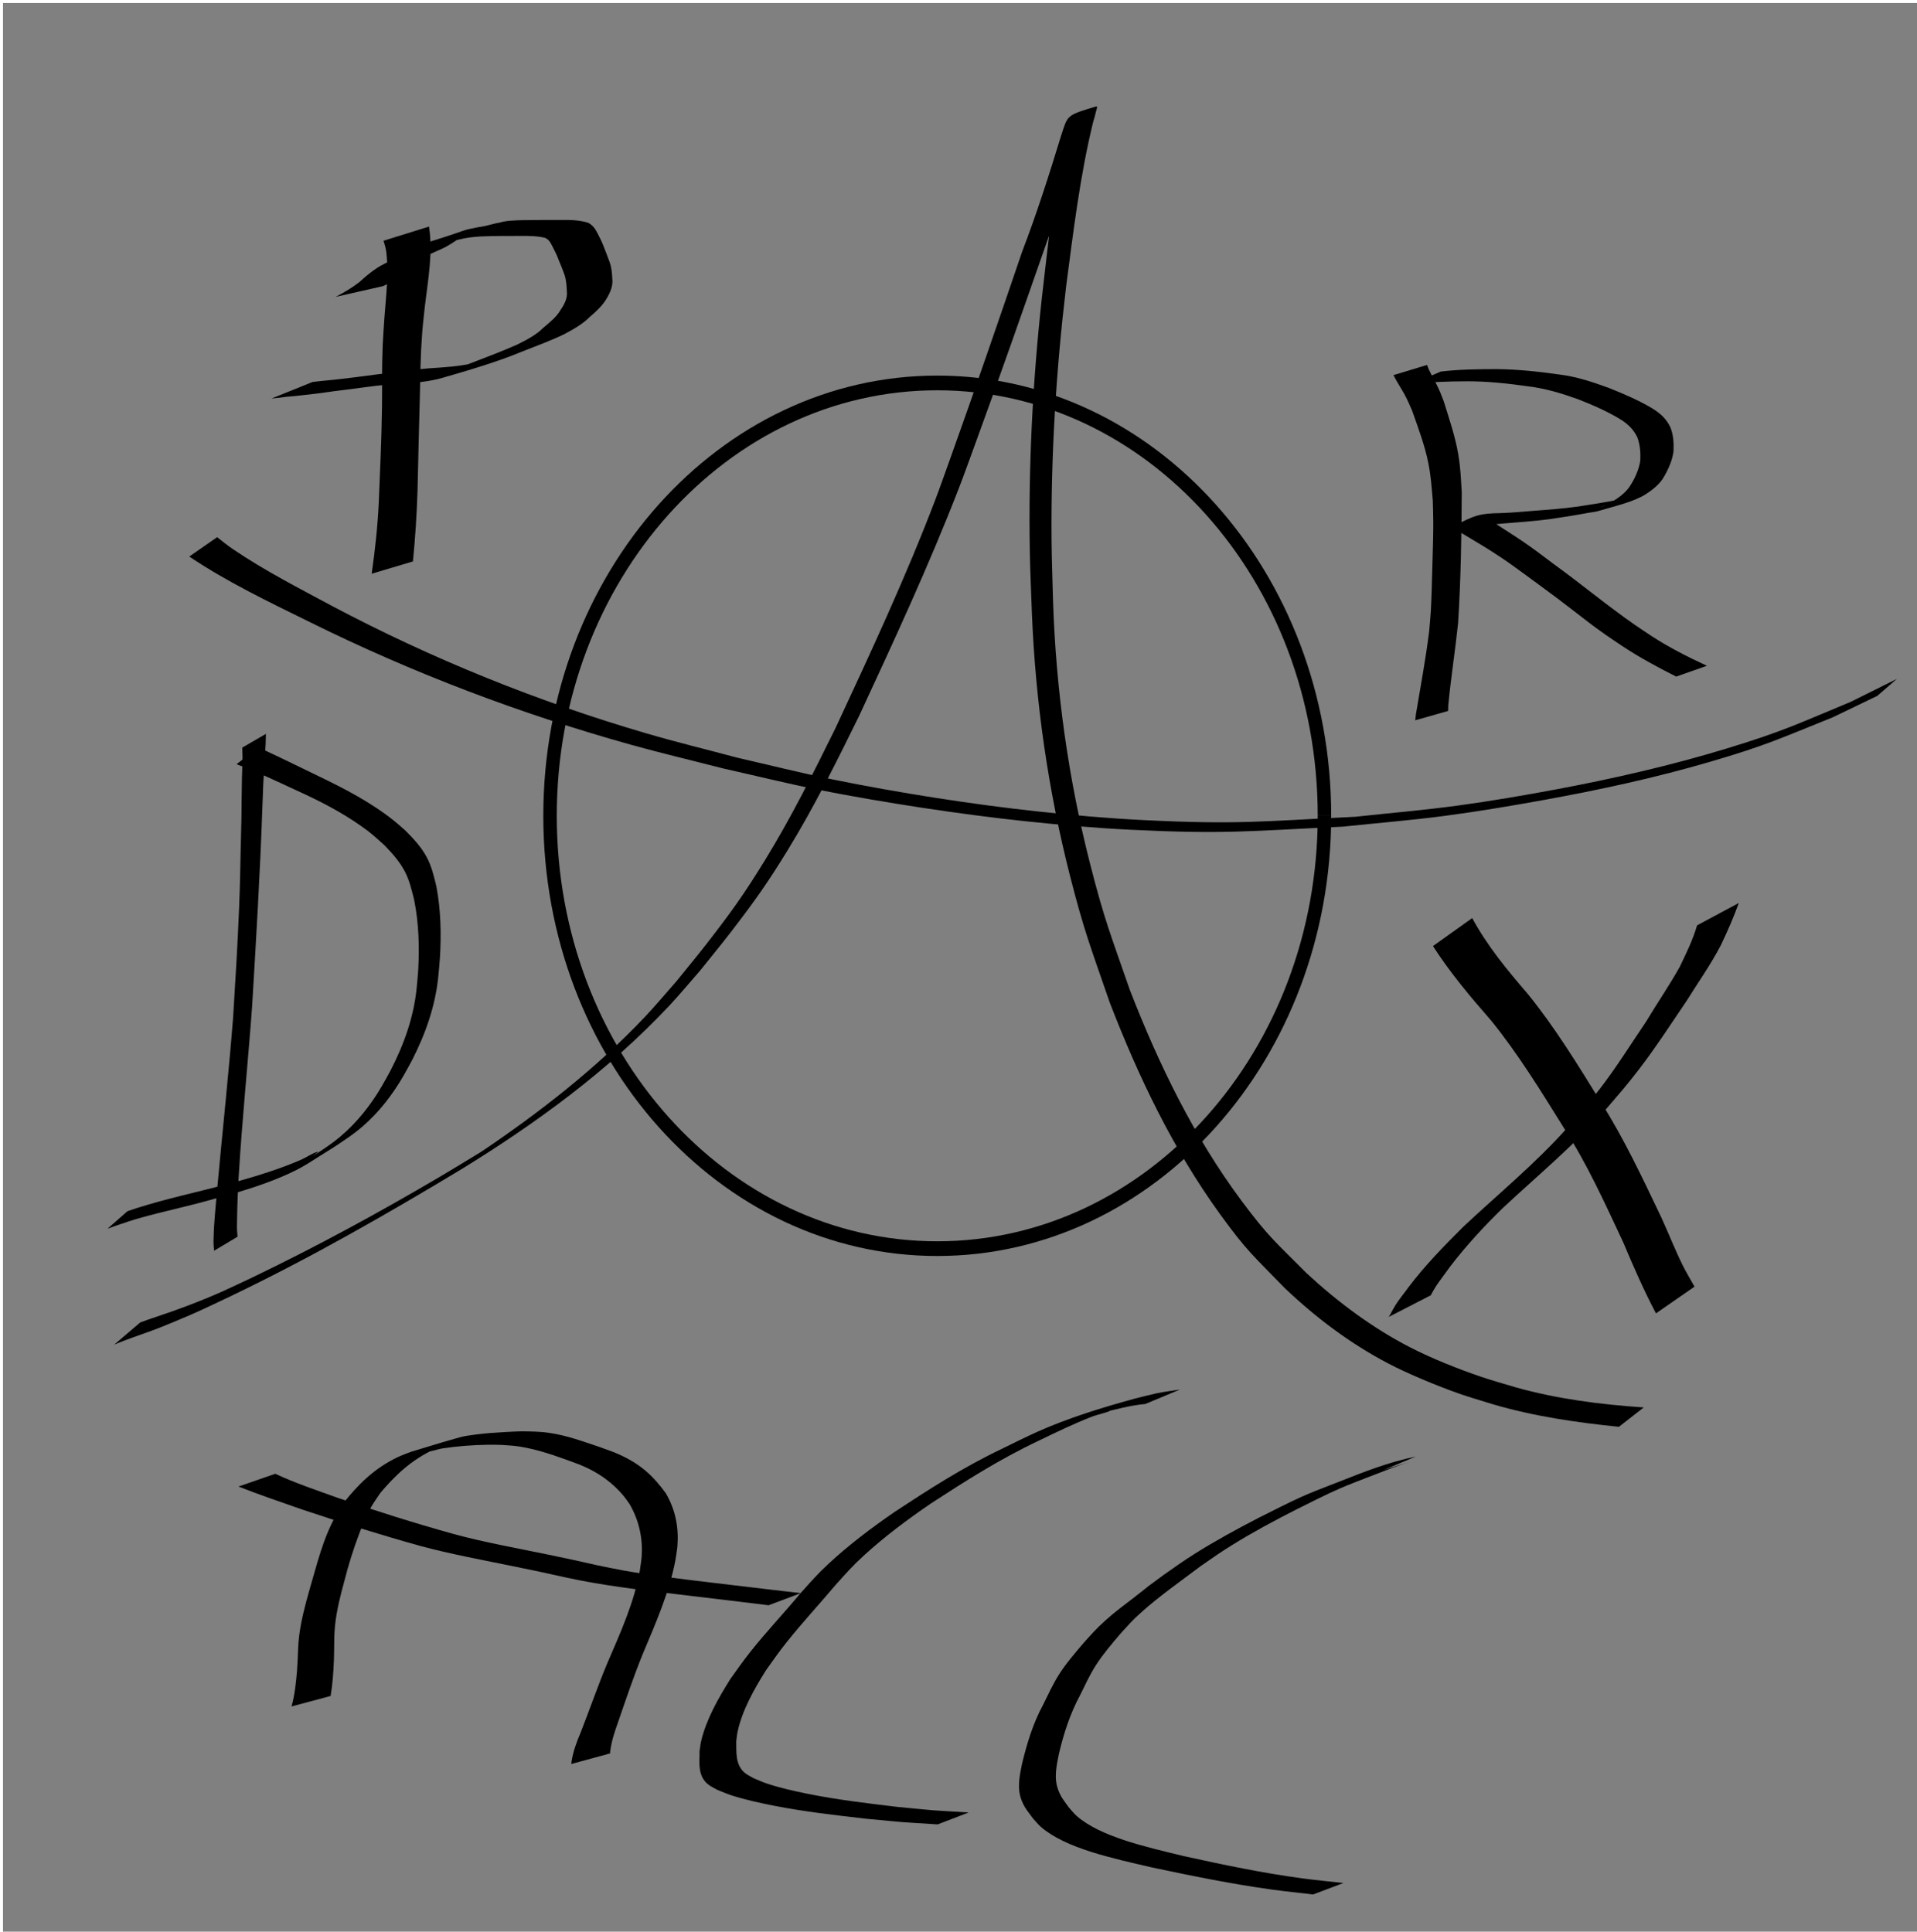
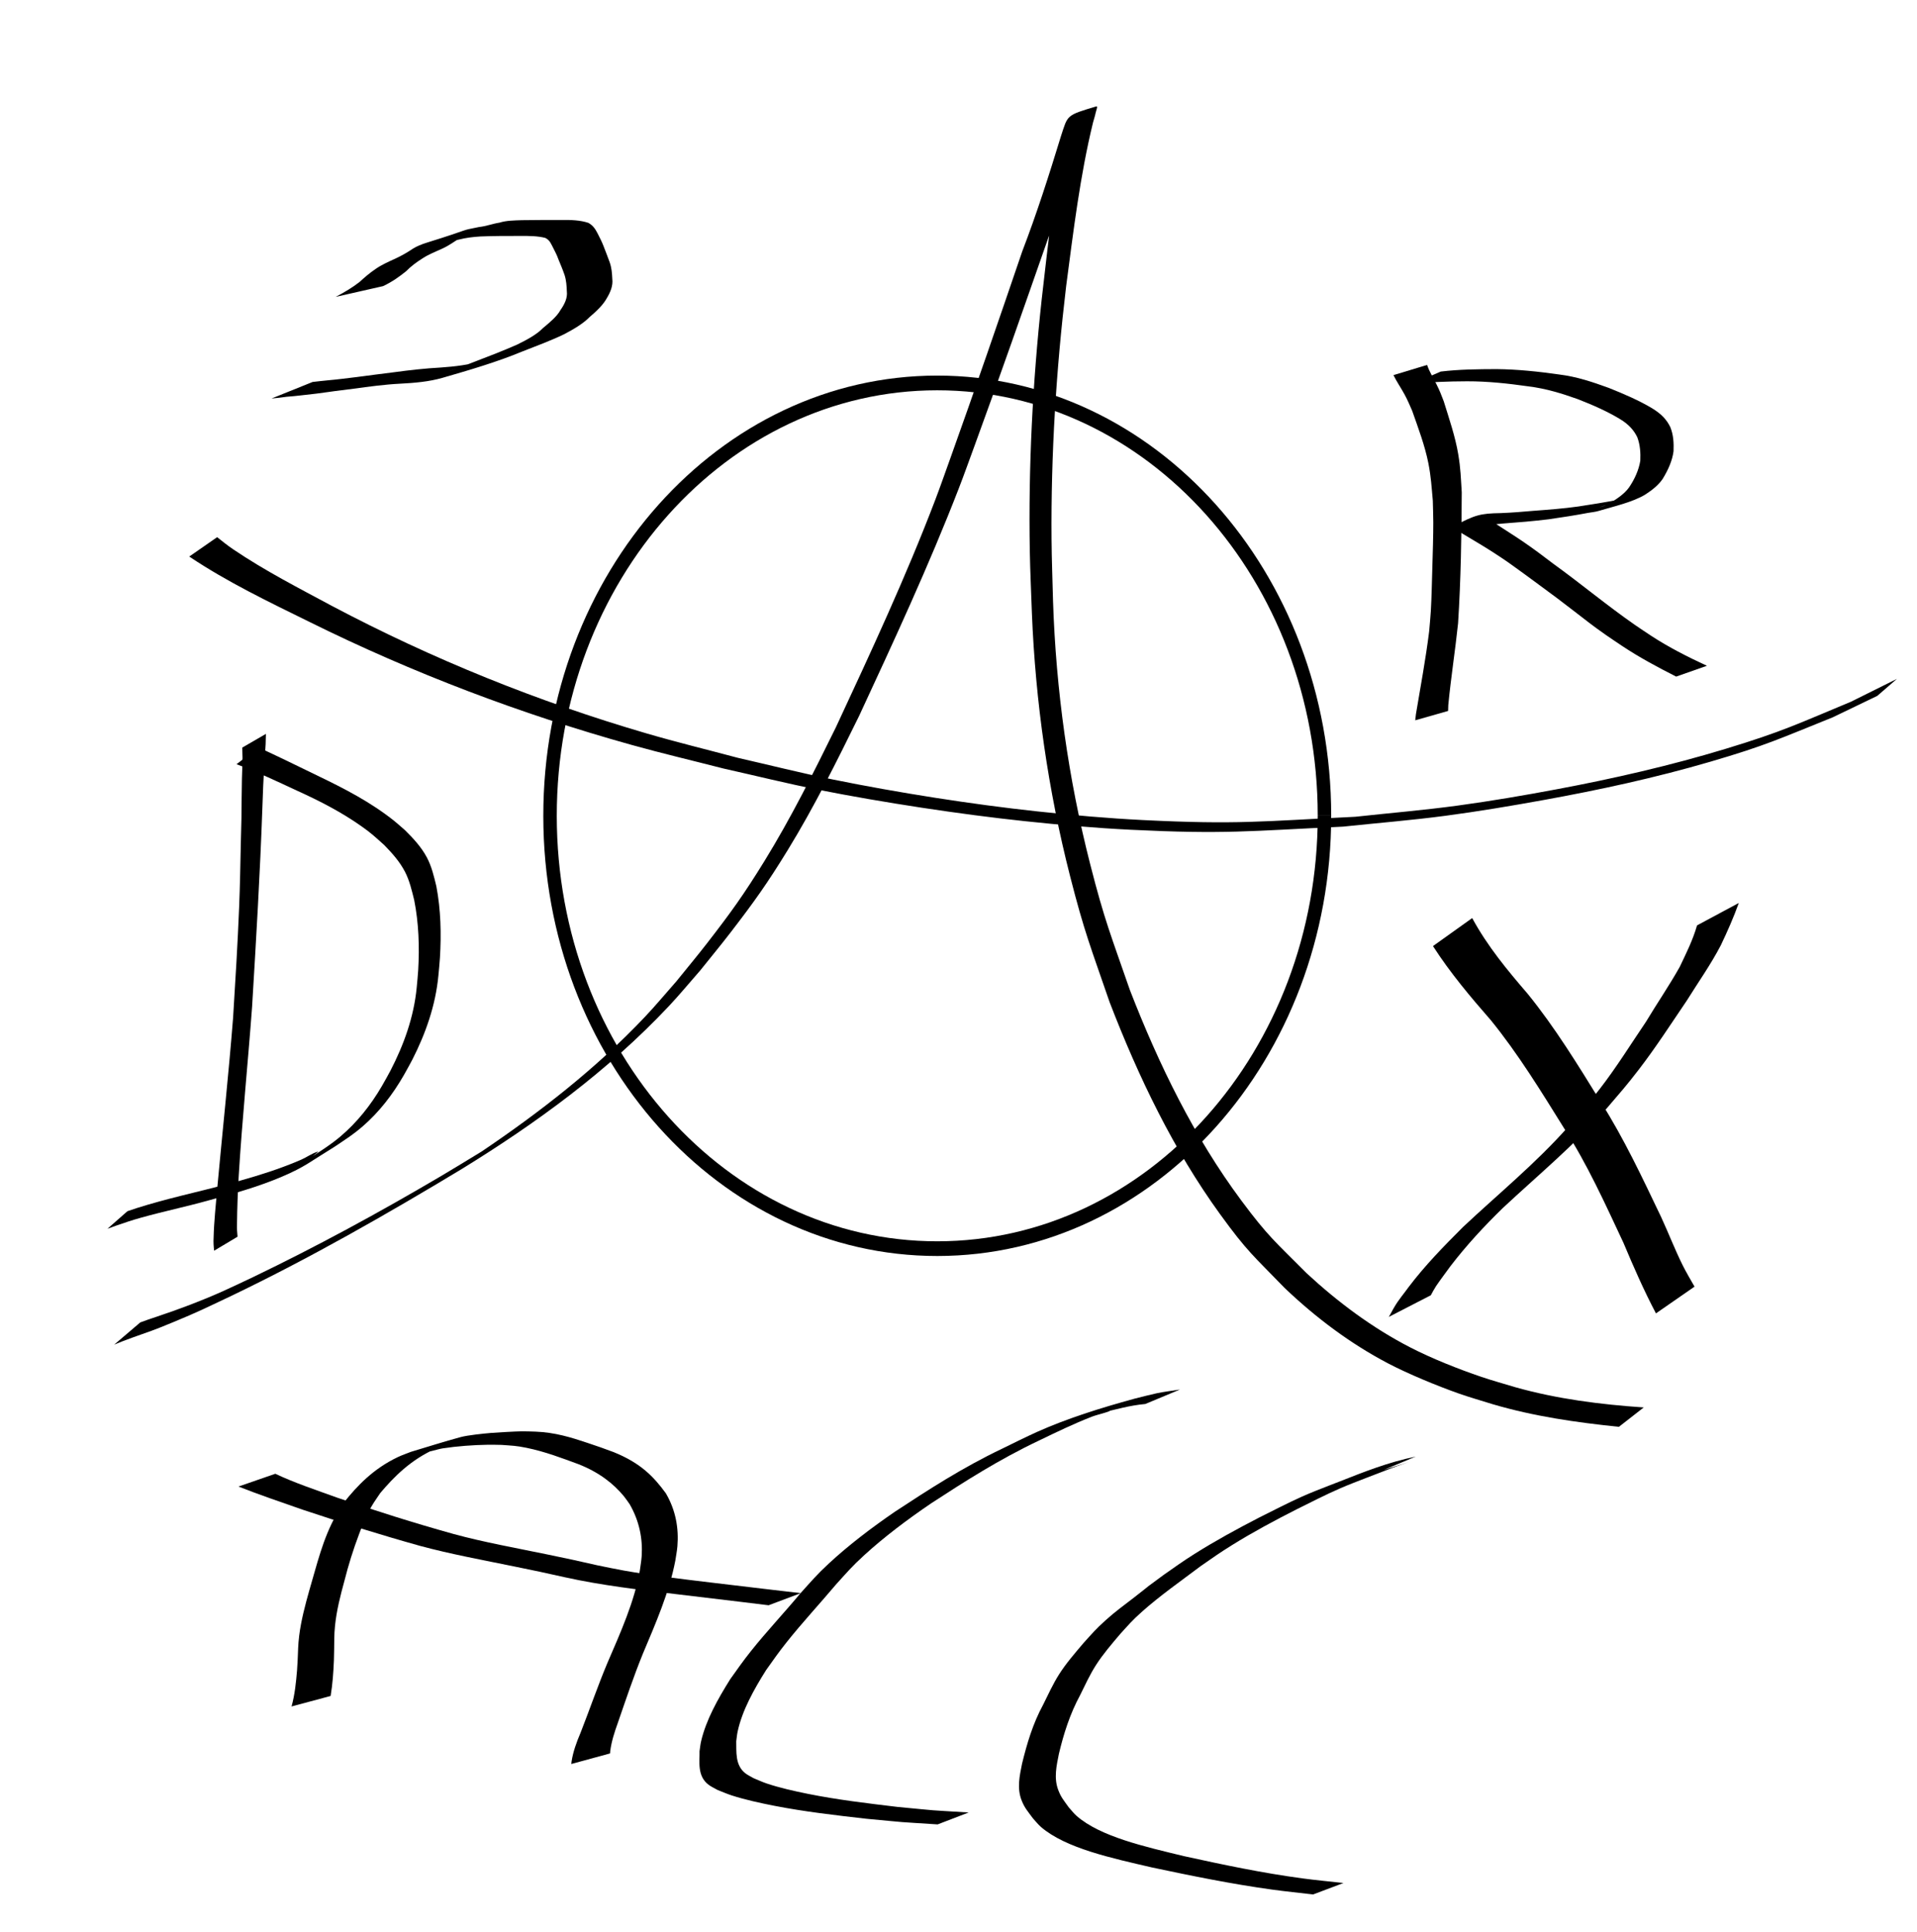
<svg xmlns="http://www.w3.org/2000/svg" xmlns:ns1="http://sodipodi.sourceforge.net/DTD/sodipodi-0.dtd" xmlns:ns2="http://www.inkscape.org/namespaces/inkscape" id="svg2988" ns1:docname="avatar.svg" viewBox="0 0 757.09 763" version="1.1" ns2:version="0.48.3.1 r9886">
  <ns1:namedview id="base" bordercolor="#666666" ns2:pageshadow="2" ns2:window-y="27" pagecolor="#ffffff" ns2:window-height="1024" ns2:window-maximized="1" ns2:zoom="0.70710678" ns2:window-x="0" showgrid="false" borderopacity="1.0" ns2:current-layer="layer1" ns2:cx="303.29587" ns2:cy="373.11284" ns2:window-width="1920" ns2:pageopacity="0.0" ns2:document-units="px" />
  <g id="layer1" ns2:label="Calque 1" ns2:groupmode="layer" transform="translate(0 -289.36)">
-     <rect id="rect4055-7" style="fill:#808080" height="763.62" width="757.62" y="290.55" x="1.188" />
    <path id="path2996" ns1:rx="244.28572" ns1:ry="250.33742" style="stroke:#000000;stroke-width:8.5;fill:none" ns1:type="arc" d="m618.57 535.83c0.06 138.26-109.27 250.38-244.18 250.44-134.92 0.06-244.33-111.97-244.39-250.23s109.27-250.39 244.18-250.44c134.91-0.06 244.33 111.96 244.39 250.22" ns1:open="true" transform="matrix(.626 0 0 .683 135.85 245.56)" ns1:cy="535.93359" ns1:cx="374.28571" ns1:end="12.565899" ns1:start="6.2827684" />
    <path id="path3796" style="fill:#000000" ns2:connector-curvature="0" d="m55.403 811.72c3.266-1.184 2.727-1.007 6.774-2.359 8.703-2.906 17.239-6.124 25.674-9.884 4.016-1.79 7.974-3.729 11.961-5.593 25.289-12.152 50.042-25.629 74.351-39.96 5.38-3.171 10.695-6.471 16.042-9.707 22.95-15.502 45.107-32.68 64.533-53.224 4.275-4.521 8.267-9.35 12.401-14.024 4.035-5.009 8.158-9.934 12.104-15.026 9.508-12.269 14.499-19.204 22.709-32.532 10.432-16.934 19.312-34.79 28.158-52.736 13.753-29.571 27.562-59.196 39.247-89.834 2.064-5.412 3.953-10.902 5.929-16.353 9.732-27.168 19.119-54.478 28.431-81.819 5.739-14.942 10.616-30.238 15.314-45.597 2.734-8.302 1.919-8.107 13.932-11.679 0.739-0.22-0.076 1.678-0.241 2.494-0.262 1.295-0.689 2.543-1.034 3.814-5.178 21.206-7.757 43.019-10.626 64.699-3.946 33.088-6.025 66.474-5.767 99.85 0.063 8.195 0.391 16.385 0.587 24.577 1.158 35.109 6.026 70.009 14.664 103.86 5.71 22.376 8.195 28.102 15.677 49.71 11.459 29.554 25.411 58.126 43.997 83.138 10.691 14.387 13.548 16.402 25.777 28.723 12.498 11.569 26.064 21.649 40.904 29.304 8.54 4.406 19.133 8.608 28.178 11.677 4.439 1.506 8.954 2.729 13.431 4.094 16.589 4.666 33.61 6.805 50.667 7.971l-9.82 7.658c-16.768-1.729-33.515-4.121-49.812-8.927-4.458-1.406-8.958-2.664-13.375-4.219-8.477-2.984-20.116-7.787-28.076-11.969-14.821-7.785-28.387-17.957-40.759-29.753-12.3-12.692-14.783-14.363-25.496-29.146-18.344-25.312-32.179-54.058-43.604-83.708-7.426-21.616-9.938-27.507-15.639-49.867-8.635-33.867-13.664-68.754-15.065-103.87-0.275-8.162-0.684-16.32-0.826-24.487-0.577-33.209 1.108-66.453 4.699-99.427 2.474-21.389 4.742-42.844 8.834-63.956 0.293-1.169 0.619-2.329 0.878-3.508 0.128-0.582-0.177-1.441 0.282-1.769 3.681-2.639 7.771-4.527 11.656-6.79-0.192 0.258-0.421 0.487-0.576 0.773-0.749 1.379-1.516 3.546-2.047 4.92-5.359 15.464-10.519 31.016-16.487 46.219-9.594 27.455-19.159 54.922-29.149 82.209-2.029 5.491-3.976 11.02-6.088 16.474-11.865 30.642-25.673 60.356-39.428 90.02-8.838 17.982-17.707 35.88-28.116 52.864-8.148 13.294-13.189 20.356-22.605 32.605-3.918 5.096-8.011 10.028-12.017 15.042-4.127 4.699-8.109 9.555-12.381 14.097-24.192 25.716-52.504 46.307-81.82 64.348-29.789 17.979-59.986 35.223-91.162 50.189-10.945 5.155-12.372 5.997-23.137 10.447-8.707 3.599-7.769 3.034-15.718 5.929-3.857 1.405-3.991 1.485-7.218 2.791l10.295-8.776z" />
    <path id="path3802" style="fill:#000000" ns2:connector-curvature="0" d="m85.755 501.55c2.178 1.717 4.128 3.298 6.456 4.872 12.426 8.403 25.737 15.211 38.825 22.253 39.825 21.084 81.541 37.883 124.3 50.383 11.937 3.49 24.005 6.421 36.008 9.632 12.552 2.863 25.048 6.031 37.655 8.59 25.528 5.181 54.891 9.81 80.701 12.587 13.882 1.494 27.794 2.736 41.729 3.424 37.418 1.848 46.544 0.498 83.859-1.302 13.535-1.481 27.107-2.601 40.604-4.444 13.003-1.776 25.958-3.988 38.873-6.41 22.396-4.199 44.932-9.354 66.843-16.013 22.525-6.846 28.418-9.852 49.419-18.583 6.042-3.003 12.084-6.006 18.126-9.009l-7.75 6.707c-5.866 2.824-11.733 5.649-17.599 8.473-20.572 8.265-26.283 11.093-48.348 17.539-21.724 6.347-43.709 11.122-65.888 15.136-12.856 2.327-25.743 4.493-38.679 6.21-13.456 1.785-26.982 2.862-40.473 4.293-37.277 1.743-46.498 3.064-83.891 1.23-13.963-0.685-27.904-1.921-41.816-3.394-25.224-2.669-56.152-7.382-81.133-12.328-12.673-2.509-25.236-5.646-37.854-8.468-12.14-3.121-24.336-5.991-36.42-9.362-43.533-12.146-86.148-28.266-127.07-48.541-16.113-7.935-32.392-15.711-47.488-25.823l11.011-7.654z" />
    <path id="path3959" style="fill:#000000" ns2:connector-curvature="0" d="m581.42 652c6.06 11.184 13.912 20.61 21.87 29.871 10.748 13.208 19.876 28.122 29.001 42.907 9.042 14.23 16.335 29.826 23.731 45.287 2.908 6.29 5.429 12.841 8.498 19.029 1.319 2.66 3.221 5.901 4.707 8.494l-15.234 10.563c-4.748-9.01-8.867-18.408-12.858-27.919-7.251-15.463-14.304-31.138-23.431-45.209-9.117-14.657-18.195-29.476-28.871-42.613-8.097-9.285-16.057-18.701-22.906-29.342l15.494-11.068z" />
    <path id="path3961" style="fill:#000000" ns2:connector-curvature="0" d="m686.71 646.04c-2.056 5.742-4.497 11.237-7.079 16.665-4.024 7.731-8.99 14.709-13.537 22.014-6.194 9.122-12.196 18.439-18.858 27.097-5.113 6.647-7.16 8.88-12.551 15.195-12.748 14.572-27.317 26.572-41.187 39.535-7.316 7.125-14.334 14.692-20.704 23.004-1.873 2.596-3.809 5.124-5.618 7.784-0.763 1.169-1.429 2.418-2.1 3.661l-16.613 8.56c0.779-1.191 1.341-2.488 2.094-3.702 1.659-2.941 3.82-5.392 5.74-8.082 6.568-8.671 14.049-16.3 21.557-23.792 13.851-13.008 28.476-24.925 41.33-39.372 5.334-6.175 7.514-8.531 12.559-15.041 6.547-8.447 12.27-17.681 18.321-26.617 4.364-7.279 9.134-14.199 13.296-21.631 2.544-5.322 5.193-10.612 6.865-16.432l16.485-8.846z" />
    <path id="path3977" style="fill:#000000" ns2:connector-curvature="0" d="m105.02 579.25c-0.07 1.354-0.041 2.712-0.106 4.066-0.141 2.927-0.399 5.845-0.568 8.77-0.432 7.457-0.402 7.815-0.707 15.829-0.924 26.414-2.489 52.787-4.082 79.157-1.64 22.317-3.93 44.559-5.286 66.903-0.364 6.316-0.614 12.641-0.669 18.97-0.048 1.651 0.033 3.287 0.211 4.924l-9.246 5.524c-0.193-1.704-0.324-3.397-0.208-5.118 0.157-6.523 0.894-13.002 1.434-19.493 2.066-22.484 4.488-44.925 6.267-67.441 0.909-14.539 1.794-29.089 2.384-43.65 0.377-9.31 0.446-15.747 0.658-24.952 0.077-3.352 0.167-6.704 0.251-10.056 0.046-4.49 0.099-10.933 0.193-15.565 0.058-2.838 0.217-5.673 0.238-8.512 0.006-0.552-0.08-3.125-0.106-3.943l9.343-5.413z" />
    <path id="path3981" style="fill:#000000" ns2:connector-curvature="0" d="m102.07 584.59c7.871 3.613 15.675 7.435 23.479 11.236 10.399 5.002 20.832 10.361 30.111 17.771 1.475 1.178 2.872 2.477 4.308 3.715 3.189 3.16 6.349 6.51 8.572 10.657 1.911 3.564 2.838 7.515 3.796 11.494 1.761 9.28 1.986 18.869 1.403 28.318-0.14 2.271-0.392 4.532-0.588 6.798-1.107 11.895-5.042 22.986-10.269 33.279-1.063 2.093-2.246 4.103-3.369 6.155-4.41 7.691-9.781 14.639-16.222 20.215-3.936 3.408-6.673 5.069-10.943 7.963-10.263 6.324-11.898 8.05-20.761 11.86-9.543 4.103-19.497 6.857-29.404 9.532-8.736 2.433-17.591 4.287-26.326 6.721-4.261 1.188-5.756 1.751-9.813 3.126-1.202 0.431-2.404 0.862-3.606 1.293l7.893-6.936c1.164-0.391 2.328-0.781 3.493-1.172 11.788-3.743 23.815-6.323 35.739-9.434 7.575-2.054 15.106-4.21 22.51-6.98 2.315-0.866 4.622-1.767 6.893-2.772 2.189-0.968 4.211-2.46 6.482-3.145 0.8-0.241-1.288 1.182-1.933 1.774 4.044-2.696 7.127-4.577 10.881-7.747 6.48-5.471 11.966-12.292 16.408-19.933 1.129-2.029 2.318-4.016 3.388-6.087 5.24-10.14 9.246-21.091 10.377-32.861 0.194-2.24 0.449-4.475 0.581-6.721 0.547-9.29 0.237-18.73-1.575-27.827-0.951-3.829-1.837-7.689-3.628-11.154-2.108-4.076-5.116-7.4-8.175-10.54-3.801-3.384-4.888-4.532-9.111-7.51-7.893-5.565-16.417-9.936-25.023-13.848-8.003-3.725-16.008-7.534-24.226-10.6l8.66-6.642z" />
-     <path id="path3983" style="fill:#000000" ns2:connector-curvature="0" d="m169.43 378.86c1.626 10.452-0.392 20.976-1.625 31.405-0.359 3.57-0.81 7.137-1.076 10.71-0.718 9.625-0.671 15.311-0.914 25.038-0.311 12.433-0.666 24.865-0.92 37.299-0.295 9.281-0.896 18.55-1.811 27.815l-16.293 4.856c1.35-9.335 2.35-18.679 2.798-28.048 0.525-12.462 1.092-24.926 1.268-37.392 0.151-10.721-0.129-14.35 0.293-24.897 0.141-3.533 0.437-7.063 0.656-10.594 0.627-8.653 1.794-17.404 0.759-26.067-0.199-1.666-0.625-2.952-1.091-4.542l17.955-5.583z" />
    <path id="path4003" style="fill:#000000" ns2:connector-curvature="0" d="m132.59 406.62c3.465-1.819 6.661-3.723 9.399-5.868 1.942-1.792 3.971-3.539 6.371-5.166 2.216-1.558 5.001-2.813 7.777-4.07 2.552-1.185 4.835-2.506 6.923-3.923 1.555-0.981 3.513-1.764 5.586-2.409 18.895-5.878 12.095-4.463 20.492-6.142 2.94-0.323 5.305-1.296 8.164-1.745 2.628-0.834 5.784-0.86 8.751-0.968 5.258-0.094 10.521-0.069 15.781-0.078 3.65-0.059 7.401 0.079 10.547 1.143 2.128 1.204 2.869 2.763 3.701 4.304 0.842 1.649 1.688 3.3 2.319 4.976 0.781 2.083 1.64 4.159 2.372 6.247 0.784 2.18 0.946 4.4 1.044 6.614 0.324 2.648-0.71 5.195-2.218 7.696-1.475 2.644-4.017 5.045-6.743 7.368-2.562 2.613-6.221 4.772-10.132 6.819-5.172 2.484-10.884 4.615-16.496 6.8-9.8 4.08-20.669 7.272-31.594 10.424-5.14 1.471-10.885 1.991-16.622 2.277-6.239 0.318-12.271 1.159-18.321 1.979-4.907 0.599-9.793 1.247-14.659 1.935-3.953 0.413-7.829 0.969-11.83 1.25-1.956 0.298-3.944 0.515-5.952 0.684 0 0 16.204-6.526 16.204-6.526 1.987-0.21 3.953-0.473 5.954-0.644 3.92-0.341 7.77-0.86 11.644-1.323 4.826-0.662 9.686-1.251 14.53-1.874 6.092-0.83 12.239-1.526 18.505-1.869 5.658-0.397 11.222-1.055 16.193-2.63 7.445-2.229 1.552-0.472-12.699 3.953-0.8 0.248 1.632-0.467 2.411-0.734 1.171-0.4 3.838-1.488 4.925-1.912 0.932-0.364 1.873-0.72 2.809-1.08 5.609-2.134 11.18-4.304 16.496-6.645 3.942-1.934 7.744-3.993 10.238-6.555 2.706-2.26 5.484-4.539 6.917-7.138 1.65-2.362 2.801-4.795 2.489-7.339-0.089-2.16-0.206-4.326-0.895-6.46-0.712-2.083-1.589-4.152-2.443-6.219-0.56-1.651-1.441-3.256-2.247-4.875-0.712-1.247-1.069-2.637-2.945-3.571-3.036-0.768-6.422-0.794-9.727-0.772-5.269-0.002-10.55-0.015-15.806 0.206-2.982 0.177-5.802 0.517-8.519 1.217-2.669 0.603-5.23 1.331-8.022 1.777-6.755 1.789-4.217 1.14 14.231-4.508 0.513-0.157-0.96 0.37-1.463 0.536-2.095 0.692-1.162 0.242-3.1 1.03-0.419 0.171-0.805 0.363-1.208 0.545-2.262 1.375-4.229 2.887-6.832 4.102-2.724 1.253-5.655 2.39-7.926 3.896-2.508 1.573-4.743 3.247-6.518 5.09-2.674 2.151-5.498 4.215-9.153 5.932l-18.701 4.246z" />
    <path id="path4013" style="fill:#000000" ns2:connector-curvature="0" d="m563.61 433.51c0.864 2.613 2.446 5.121 3.72 7.673 1.428 2.86 1.644 3.62 2.839 6.646 2.152 6.963 4.561 13.922 5.74 20.967 0.96 5.737 1.017 9.191 1.387 15.033-0.077 17.249-0.354 34.51-1.452 51.75-1.13 10.762-2.828 21.5-3.863 32.266-0.025 0.781-0.049 1.563-0.074 2.345l-12.984 3.693c0.093-0.811 0.187-1.622 0.28-2.433 1.823-10.869 3.848-21.728 5.212-32.619 0.222-2.692 0.511-5.382 0.666-8.075 0.335-5.795 0.421-11.595 0.603-17.392 0.152-4.827 0.391-12.864 0.373-17.706-0.011-2.837-0.124-5.673-0.187-8.509-0.493-5.445-0.701-9.478-1.765-14.849-1.378-6.958-3.984-13.824-6.389-20.684-1.052-2.384-1.781-4.193-3.045-6.511-1.381-2.533-3.087-5.011-4.348-7.566l13.284-4.026z" />
    <path id="path4017" style="fill:#000000" ns2:connector-curvature="0" d="m568.99 436.13c7.263-0.877 14.709-0.944 22.103-0.97 8.29 0.087 16.506 0.967 24.528 2.103 7.275 0.891 13.545 3.074 19.724 5.315 6.064 2.419 11.994 4.98 17.094 8.035 3.74 2.277 5.813 4.535 7.24 7.498 1.26 3.112 1.378 6.323 1.257 9.5-0.486 3.714-2.112 7.331-4.242 10.843-1.569 2.357-4.012 4.401-6.948 6.272-4.972 3.011-12.304 4.643-18.518 6.492-1.246 0.371-2.683 0.484-4.023 0.728-5.126 0.979-10.339 1.772-15.579 2.531-5.956 0.737-12.01 1.234-18.057 1.678-4.257 0.443-8.537 0.726-12.855 0.876-1.468 0.182-3.21-0.14-4.634 0.202-0.305 0.073-1.046 0.453-0.754 0.364 12.771-3.863 10.735-6.367 12.754-3.156 0.691 0.483 1.359 0.976 2.072 1.45 3.901 2.591 7.996 5.084 11.805 7.72 4.893 3.387 6.73 4.848 11.493 8.43 11.025 7.96 21.03 16.368 32.313 24.215 2.121 1.475 4.337 2.905 6.506 4.358 6.598 4.304 14.052 8.136 21.844 11.732l-12.139 4.269c-7.505-3.788-14.778-7.733-21.297-12.073-2.165-1.464-4.377-2.907-6.495-4.393-5.563-3.903-7.321-5.382-12.595-9.433-7.328-5.628-5.715-4.41-13.274-9.986-2.163-1.596-4.335-3.189-6.502-4.783-5.839-4.209-5.899-4.365-11.862-8.249-3.98-2.592-8.212-5.035-12.357-7.54-0.857-0.518-1.682-1.053-2.523-1.579-0.382-0.434-1.778-0.973-1.147-1.302 8.65-4.512 10.493-5.101 18.827-5.243 4.265-0.167 8.488-0.511 12.71-0.884 5.982-0.446 11.989-0.893 17.849-1.72 5.273-0.789 10.499-1.648 15.666-2.638 6.57-1.258 8.777-2.496-7.161 2.91-0.511 0.173 1.074-0.296 1.579-0.475 1.278-0.455 1.502-0.646 2.55-1.237 3.025-1.789 5.67-3.707 7.365-6.014 2.328-3.407 3.891-6.973 4.499-10.612 0.13-3.094-0.036-6.218-1.174-9.256-1.277-2.703-3.358-5.108-6.787-7.175-4.964-3.019-10.74-5.579-16.742-7.913-6.138-2.177-12.406-4.177-19.57-5.055-7.903-1.122-15.968-2.011-24.152-1.995-7.479 0.052-15.063 0.182-22.304 1.349l11.916-5.189z" />
    <path id="path4019" style="fill:#000000" ns2:connector-curvature="0" d="m115.14 963.42c1.31-4.741 1.775-9.525 2.177-14.308 0.081-1.363 0.175-2.725 0.242-4.089 0.182-3.699 0.134-5.842 0.605-9.594 0.758-6.045 2.341-12.016 4.03-18.001 2.963-9.933 5.19-20.021 10.577-29.685 0.943-1.692 2.099-3.346 3.149-5.02 5.08-6.364 11.455-13.197 21.276-17.842 1.587-0.751 3.388-1.358 5.082-2.037 6.572-1.947 13.001-4.045 19.718-5.842 2.712-0.726 8.935-1.376 11.853-1.619 2.124-0.177 9.855-0.617 12.15-0.642 1.834-0.02 3.666 0.082 5.499 0.123 7.645 0.284 14.06 2.28 20.419 4.411 5.747 1.926 4.961 1.68 10.455 3.687 10.691 4.329 15.766 9.669 20.579 16.231 3.949 6.72 5.157 13.899 4.579 20.931-0.156 1.899-0.547 3.791-0.82 5.686-2.374 12.444-7.709 24.637-12.834 36.811-3.689 9.067-6.737 18.203-9.89 27.327-1.316 3.647-2.491 7.31-2.975 11.019-0.028 0.335-0.056 0.669-0.085 1.004l-15.3 4.171c0.038-0.346 0.075-0.692 0.113-1.038 0.592-3.813 1.946-7.566 3.541-11.291 3.596-9.172 6.75-18.394 10.588-27.538 5.229-12.115 10.692-24.253 12.849-36.67 0.236-1.863 0.586-3.722 0.707-5.588 0.447-6.899-0.949-13.909-4.755-20.504-0.766-1.053-1.446-2.125-2.298-3.158-4.063-4.929-9.713-9.392-17.822-12.603-6.391-2.36-13.421-5.05-20.703-6.518-4.147-0.836-5.403-0.802-9.738-1.131-1.779-0.021-3.558-0.095-5.336-0.065-5.963 0.101-12.198 0.556-17.943 1.435-1.911 0.292-6.844 1.906-5.634 1.052 2.013-1.42 5.535-1.956 8.302-2.935-1.748 0.639-3.604 1.199-5.244 1.918-10.063 4.41-16.776 11.348-22.057 17.594-1.097 1.664-2.307 3.307-3.291 4.992-2.51 4.294-3.385 6.733-5.063 11.169-2.316 6.125-4.241 12.287-5.801 18.482-1.632 5.925-3.119 11.827-3.731 17.814-0.367 3.598-0.285 5.949-0.343 9.507-0.022 1.353-0.059 2.705-0.089 4.058-0.191 4.723-0.522 9.442-1.296 14.148 0 0-15.442 4.149-15.442 4.149z" />
    <path id="path4041" style="fill:#000000" ns2:connector-curvature="0" d="m108.73 871.5c7.526 3.572 16.089 6.417 24.389 9.421 14.958 5.147 30.298 9.994 46.057 14.384 11.947 3.259 24.669 5.517 37.13 8.101 11.094 2.301 8.632 1.796 19.754 4.287 3.429 0.68 6.816 1.425 10.286 2.039 11.274 1.995 22.925 3.354 34.487 4.741 2.494 0.299 21.662 2.574 24.283 2.885 3.719 0.433 7.438 0.867 11.157 1.3l-12.724 4.786c-3.676-0.45-7.352-0.899-11.028-1.349-18.634-2.245-5.32-0.649-24.254-2.897-15.264-1.812-30.645-3.587-45.16-6.81-11.782-2.592-8.09-1.825-19.825-4.232-12.543-2.573-25.289-4.902-37.317-8.152-15.853-4.428-31.317-9.274-46.507-14.336-8.494-2.986-17.102-5.883-25.28-9.118 0 0 14.552-5.051 14.552-5.051z" />
    <path id="path4051" style="fill:#000000" ns2:connector-curvature="0" d="m452.32 843.94c-6.128 0.555-11.559 2.143-17.197 3.459-1.788 0.521-7.11 2.124-5.365 1.562 2.614-0.842 4.936-2.341 7.974-2.402 2.594-0.052-4.335 1.55-6.443 2.371-7.427 2.895-14.187 6.192-21.01 9.484-15.703 7.438-29.189 16.074-42.492 24.739-9.575 6.504-18.574 13.306-26.422 20.467-4.999 4.561-6.825 6.801-11.133 11.539-6.463 7.677-13.48 15.224-19.632 22.978-3.283 4.138-5.044 6.718-8.032 10.906-4.967 7.893-9.437 15.964-11.248 24.276-0.278 1.274-0.368 2.558-0.552 3.836 0.139 3.767-0.628 9.439 3.66 12.708 0.908 0.692 2.112 1.254 3.168 1.881 1.732 0.699 3.361 1.48 5.195 2.097 5.01 1.685 10.752 2.983 16.241 4.089 11.596 2.338 23.477 3.745 35.532 5.182 18.632 1.755 9.302 1.028 27.992 2.187l-12.25 4.707c-18.745-1.222-9.367-0.482-28.131-2.228-12.288-1.394-24.386-2.795-36.23-5.097-5.63-1.094-11.729-2.436-16.912-4.106-1.974-0.636-3.747-1.44-5.621-2.159-1.183-0.684-2.535-1.293-3.548-2.053-4.646-3.487-3.48-9.269-3.598-13.282 0.208-1.31 0.32-2.626 0.625-3.93 1.966-8.401 6.524-16.558 11.529-24.55 2.843-3.973 4.964-7.046 8.085-10.968 6.183-7.771 13.294-15.318 19.715-23.03 4.131-4.574 6.322-7.213 11.08-11.624 7.748-7.185 16.68-14.004 26.187-20.529 13.215-8.678 26.57-17.349 42.191-24.807 3.929-1.923 9.918-4.901 14.051-6.747 11.698-5.226 24.853-9.371 38.366-13.065 2.878-0.703 5.704-1.473 8.637-2.107 3.006-0.65 6.191-0.989 9.278-1.497l-13.69 5.713z" />
    <path id="path4053" style="fill:#000000" ns2:connector-curvature="0" d="m545.41 870.43c0.473-0.265-4.589 1.316-3.462 0.967 21.173-6.558 14.53-4.648 9.725-2.89-1.054 0.386-2.091 0.785-3.13 1.182-1.294 0.494-2.579 0.995-3.868 1.493-1.537 0.59-3.078 1.177-4.612 1.769-3.483 1.345-7.43 2.855-10.752 4.299-5.984 2.601-11.534 5.491-17.201 8.287-8.926 4.523-17.59 9.197-25.616 14.197-5.123 3.192-7.453 4.892-12.272 8.226-7.873 5.924-16.162 11.747-23.171 17.994-4.045 3.605-5.166 5.031-8.58 8.769-3.465 4.069-6.952 8.151-9.658 12.392-2.459 3.855-4.261 7.841-6.213 11.777-4.093 7.583-6.533 15.39-8.399 23.215-0.949 4.757-2.066 9.571-0.261 14.314 1.132 2.973 2.164 4.061 4.194 6.909 1.049 1.132 1.912 2.32 3.147 3.395 9.352 8.142 26.854 12.072 42.261 15.809 15.352 3.369 30.786 6.638 46.895 8.805 5.337 0.718 10.766 1.214 16.15 1.821l-11.989 4.516c-5.369-0.635-10.78-1.172-16.105-1.905-16.225-2.233-31.857-5.449-47.432-8.735-16.033-3.714-34.083-7.575-43.877-15.955-1.277-1.093-2.158-2.308-3.237-3.461-2.079-2.82-3.285-4.103-4.462-7.063-1.915-4.817-0.813-9.721 0.163-14.558 1.926-7.855 4.218-15.717 8.351-23.332 1.978-3.964 3.786-7.992 6.239-11.88 2.704-4.286 6.265-8.398 9.753-12.506 3.356-3.692 4.671-5.332 8.637-8.893 4.232-3.8 6.515-5.317 11.211-8.973 9.981-7.77 1.692-1.555 11.902-9.087 4.492-3.139 7.416-5.266 12.197-8.276 7.927-4.991 16.475-9.67 25.267-14.209 5.641-2.786 11.13-5.695 17.021-8.328 3.434-1.535 6.898-2.872 10.5-4.279 1.486-0.581 2.98-1.156 4.47-1.733 9.397-3.7 18.972-7.536 29.904-9.782l-13.69 5.713z" />
  </g>
</svg>